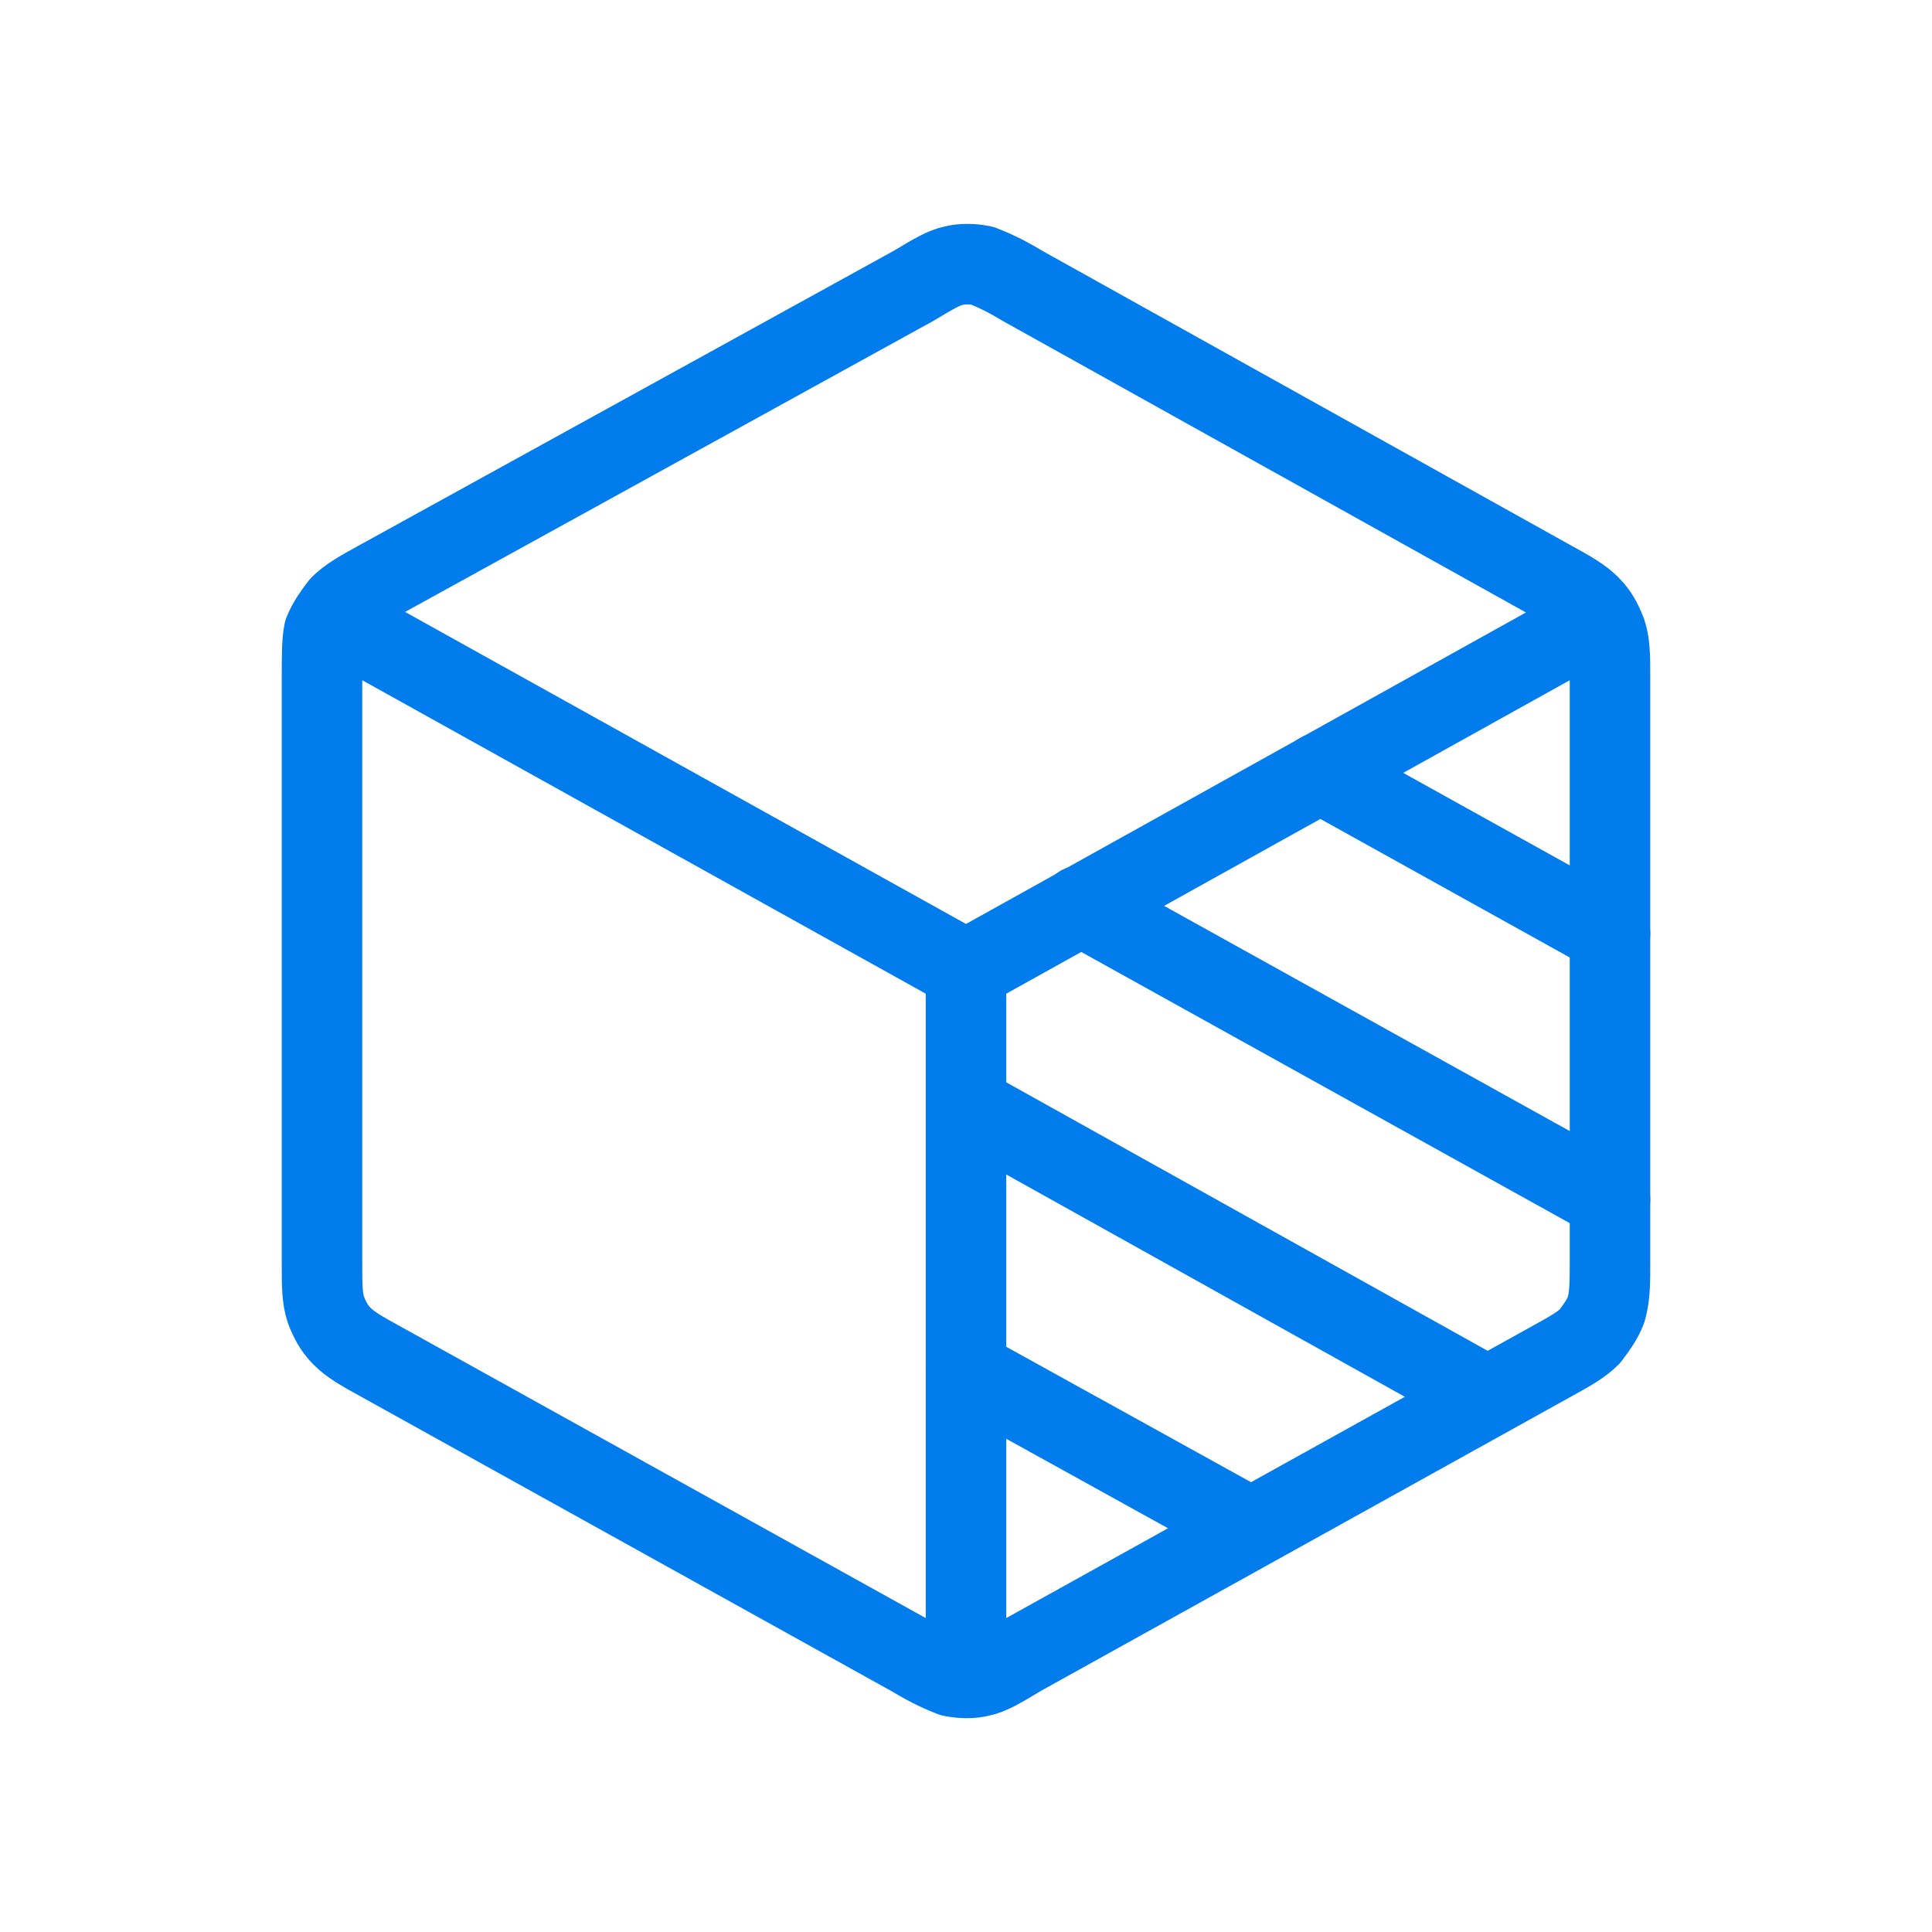
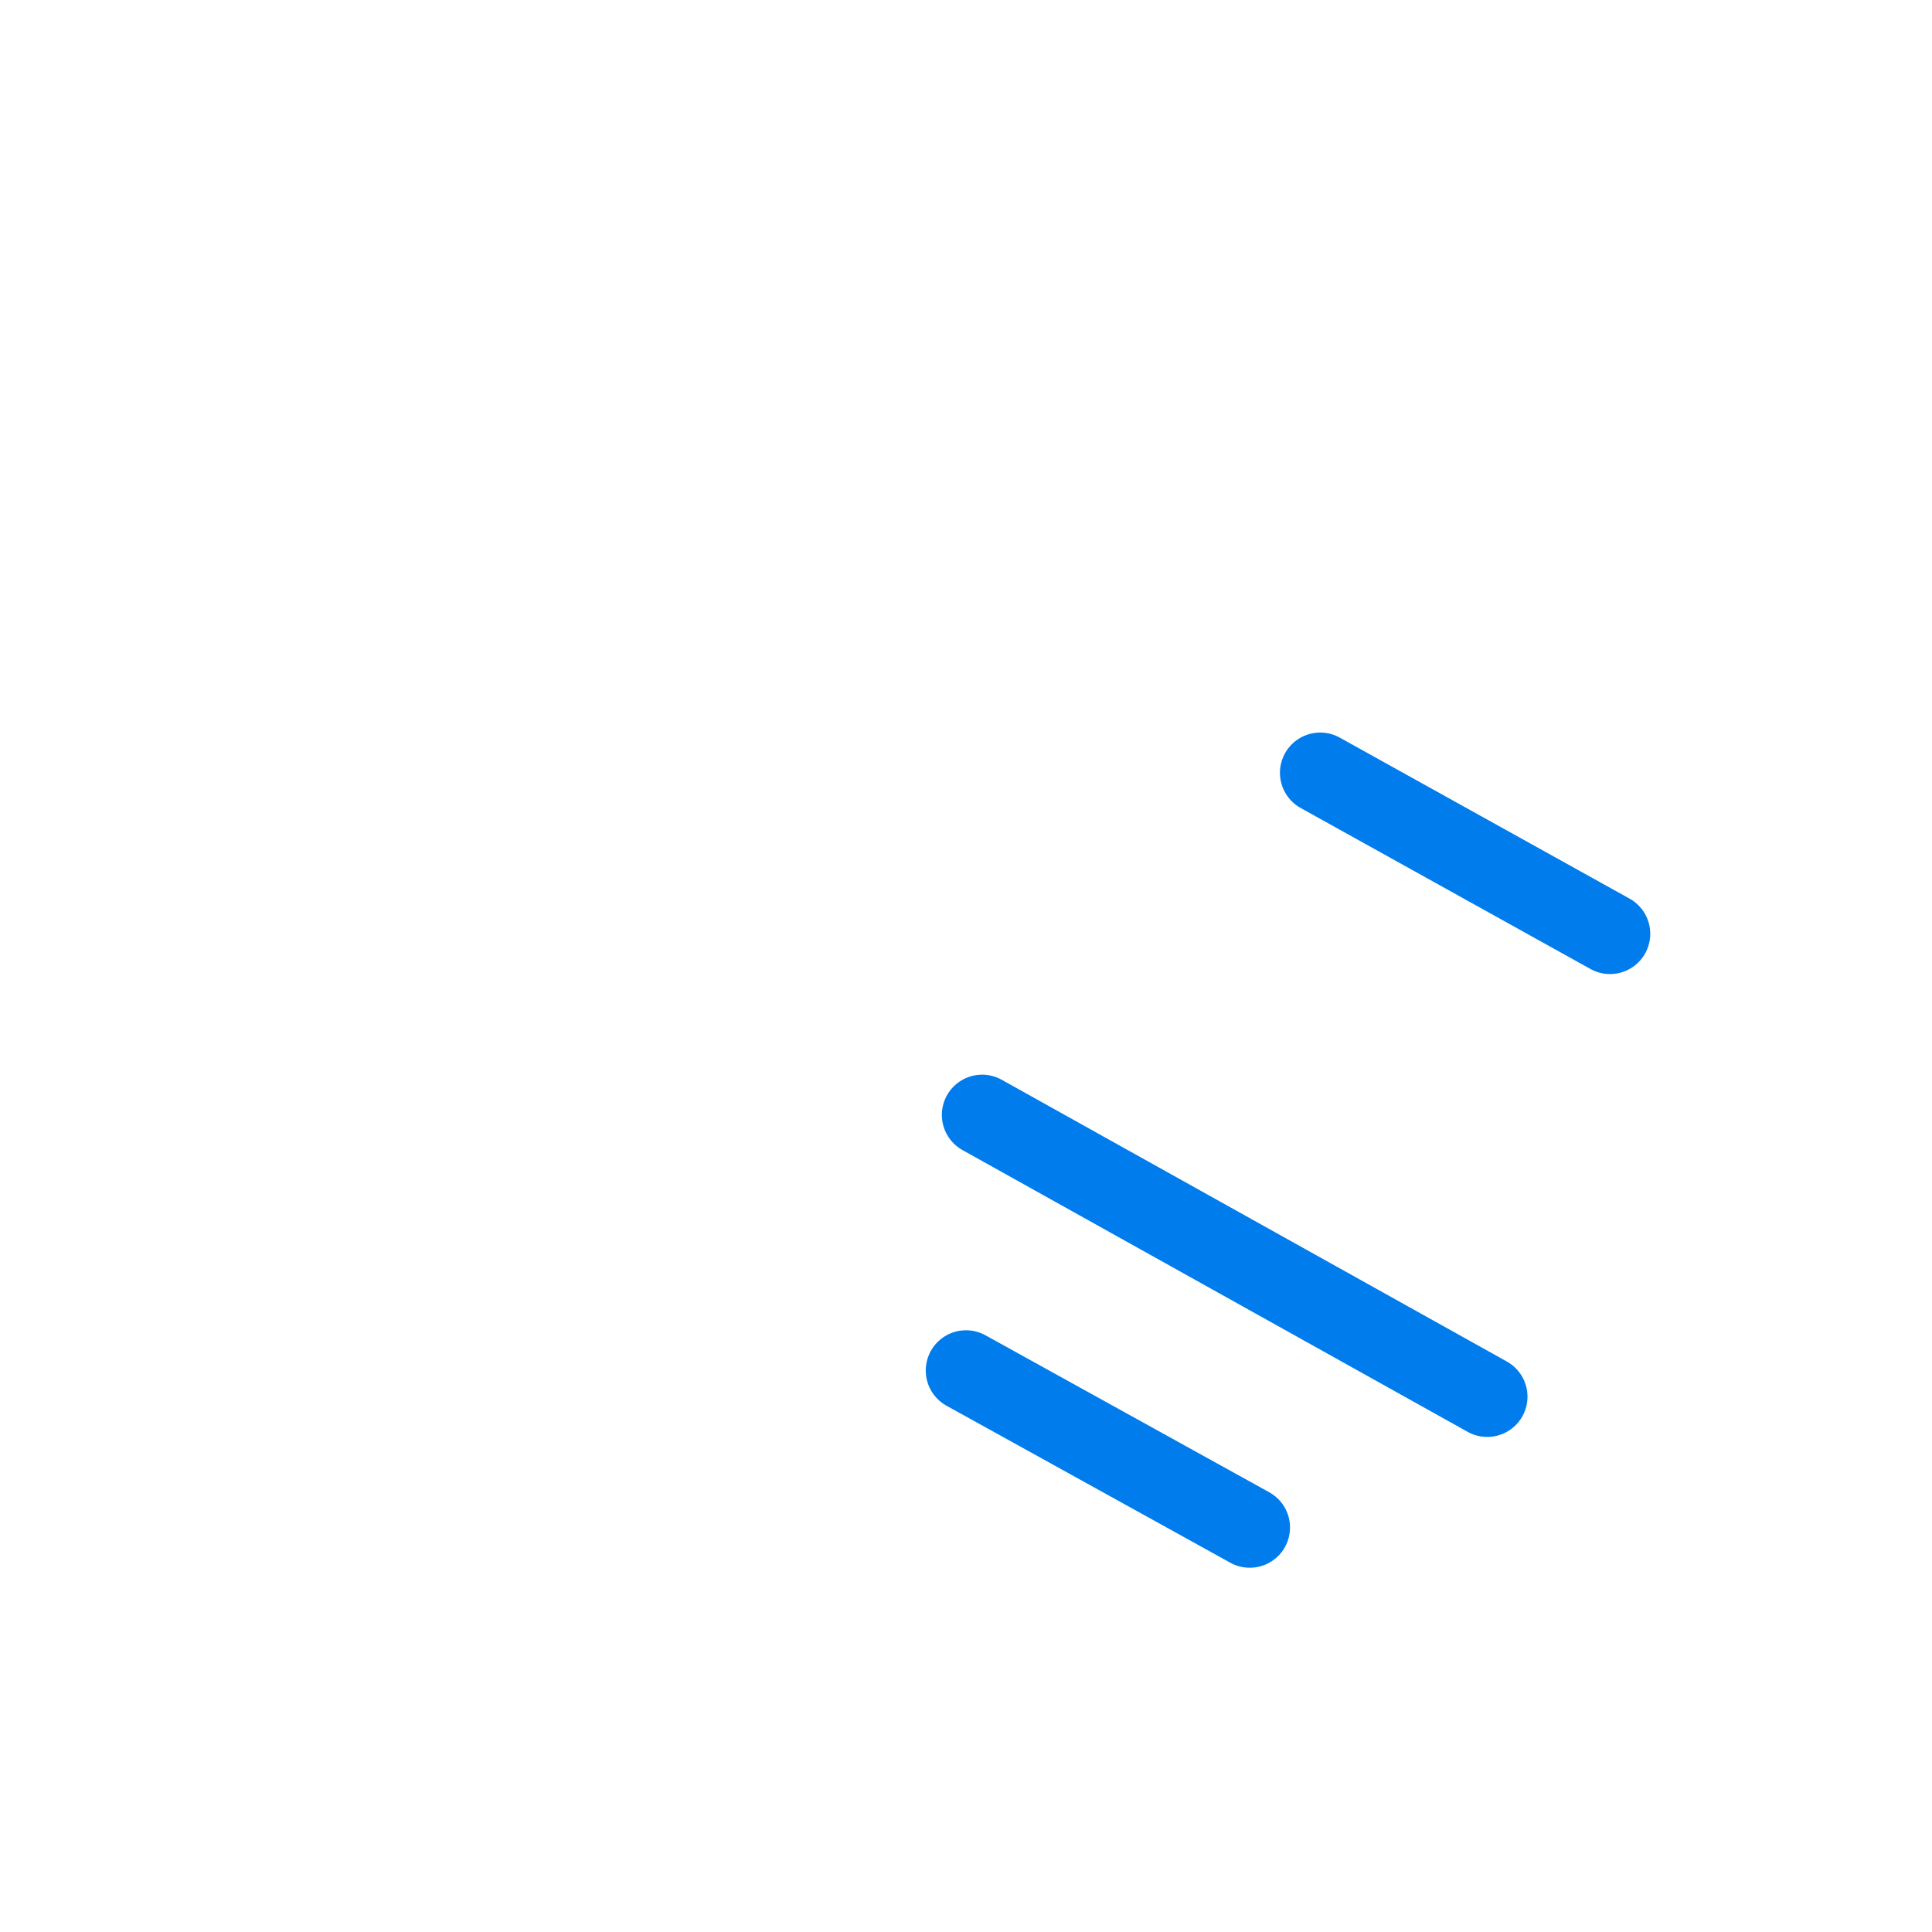
<svg xmlns="http://www.w3.org/2000/svg" version="1.1" id="Слой_1" x="0px" y="0px" viewBox="0 0 96 96" style="enable-background:new 0 0 96 96;" xml:space="preserve">
  <style type="text/css">
	.st0{fill:none;stroke:#007CED;stroke-width:4;stroke-linecap:round;stroke-linejoin:round;stroke-miterlimit:10;}
</style>
-   <path class="st0" d="M78.2,31.4L48,48.2 M48,48.2L17.8,31.4 M48,48.2V82 M80,62.6V33.8c0-1.2,0-1.8-0.2-2.4  c-0.2-0.5-0.4-0.9-0.8-1.3s-0.9-0.7-2-1.3L50.8,14.2c-1-0.6-1.5-0.8-2-1c-0.5-0.1-1-0.1-1.4,0c-0.5,0.1-1,0.4-2,1L18.9,28.8  c-1.1,0.6-1.6,0.9-2,1.3c-0.3,0.4-0.6,0.8-0.8,1.3C16,31.9,16,32.5,16,33.8v28.9c0,1.2,0,1.8,0.2,2.4c0.2,0.5,0.4,0.9,0.8,1.3  s0.9,0.7,2,1.3l26.3,14.6c1,0.6,1.5,0.8,2,1c0.5,0.1,1,0.1,1.4,0c0.5-0.1,1-0.4,2-1L77,67.7c1.1-0.6,1.6-0.9,2-1.3  c0.3-0.4,0.6-0.8,0.8-1.3C80,64.4,80,63.8,80,62.6z" />
  <path class="st0" d="M52.8,37.4" />
-   <path class="st0" d="M83,54.2" />
  <g>
    <line class="st0" x1="65.6" y1="38.4" x2="80" y2="46.4" />
-     <path class="st0" d="M65.6,38.4" />
-     <line class="st0" x1="80" y1="59.6" x2="53.7" y2="45" />
    <polyline class="st0" points="73.9,69.4 48.8,55.4 73.9,69.4  " />
    <line class="st0" x1="48" y1="68.1" x2="62.1" y2="75.9" />
  </g>
</svg>